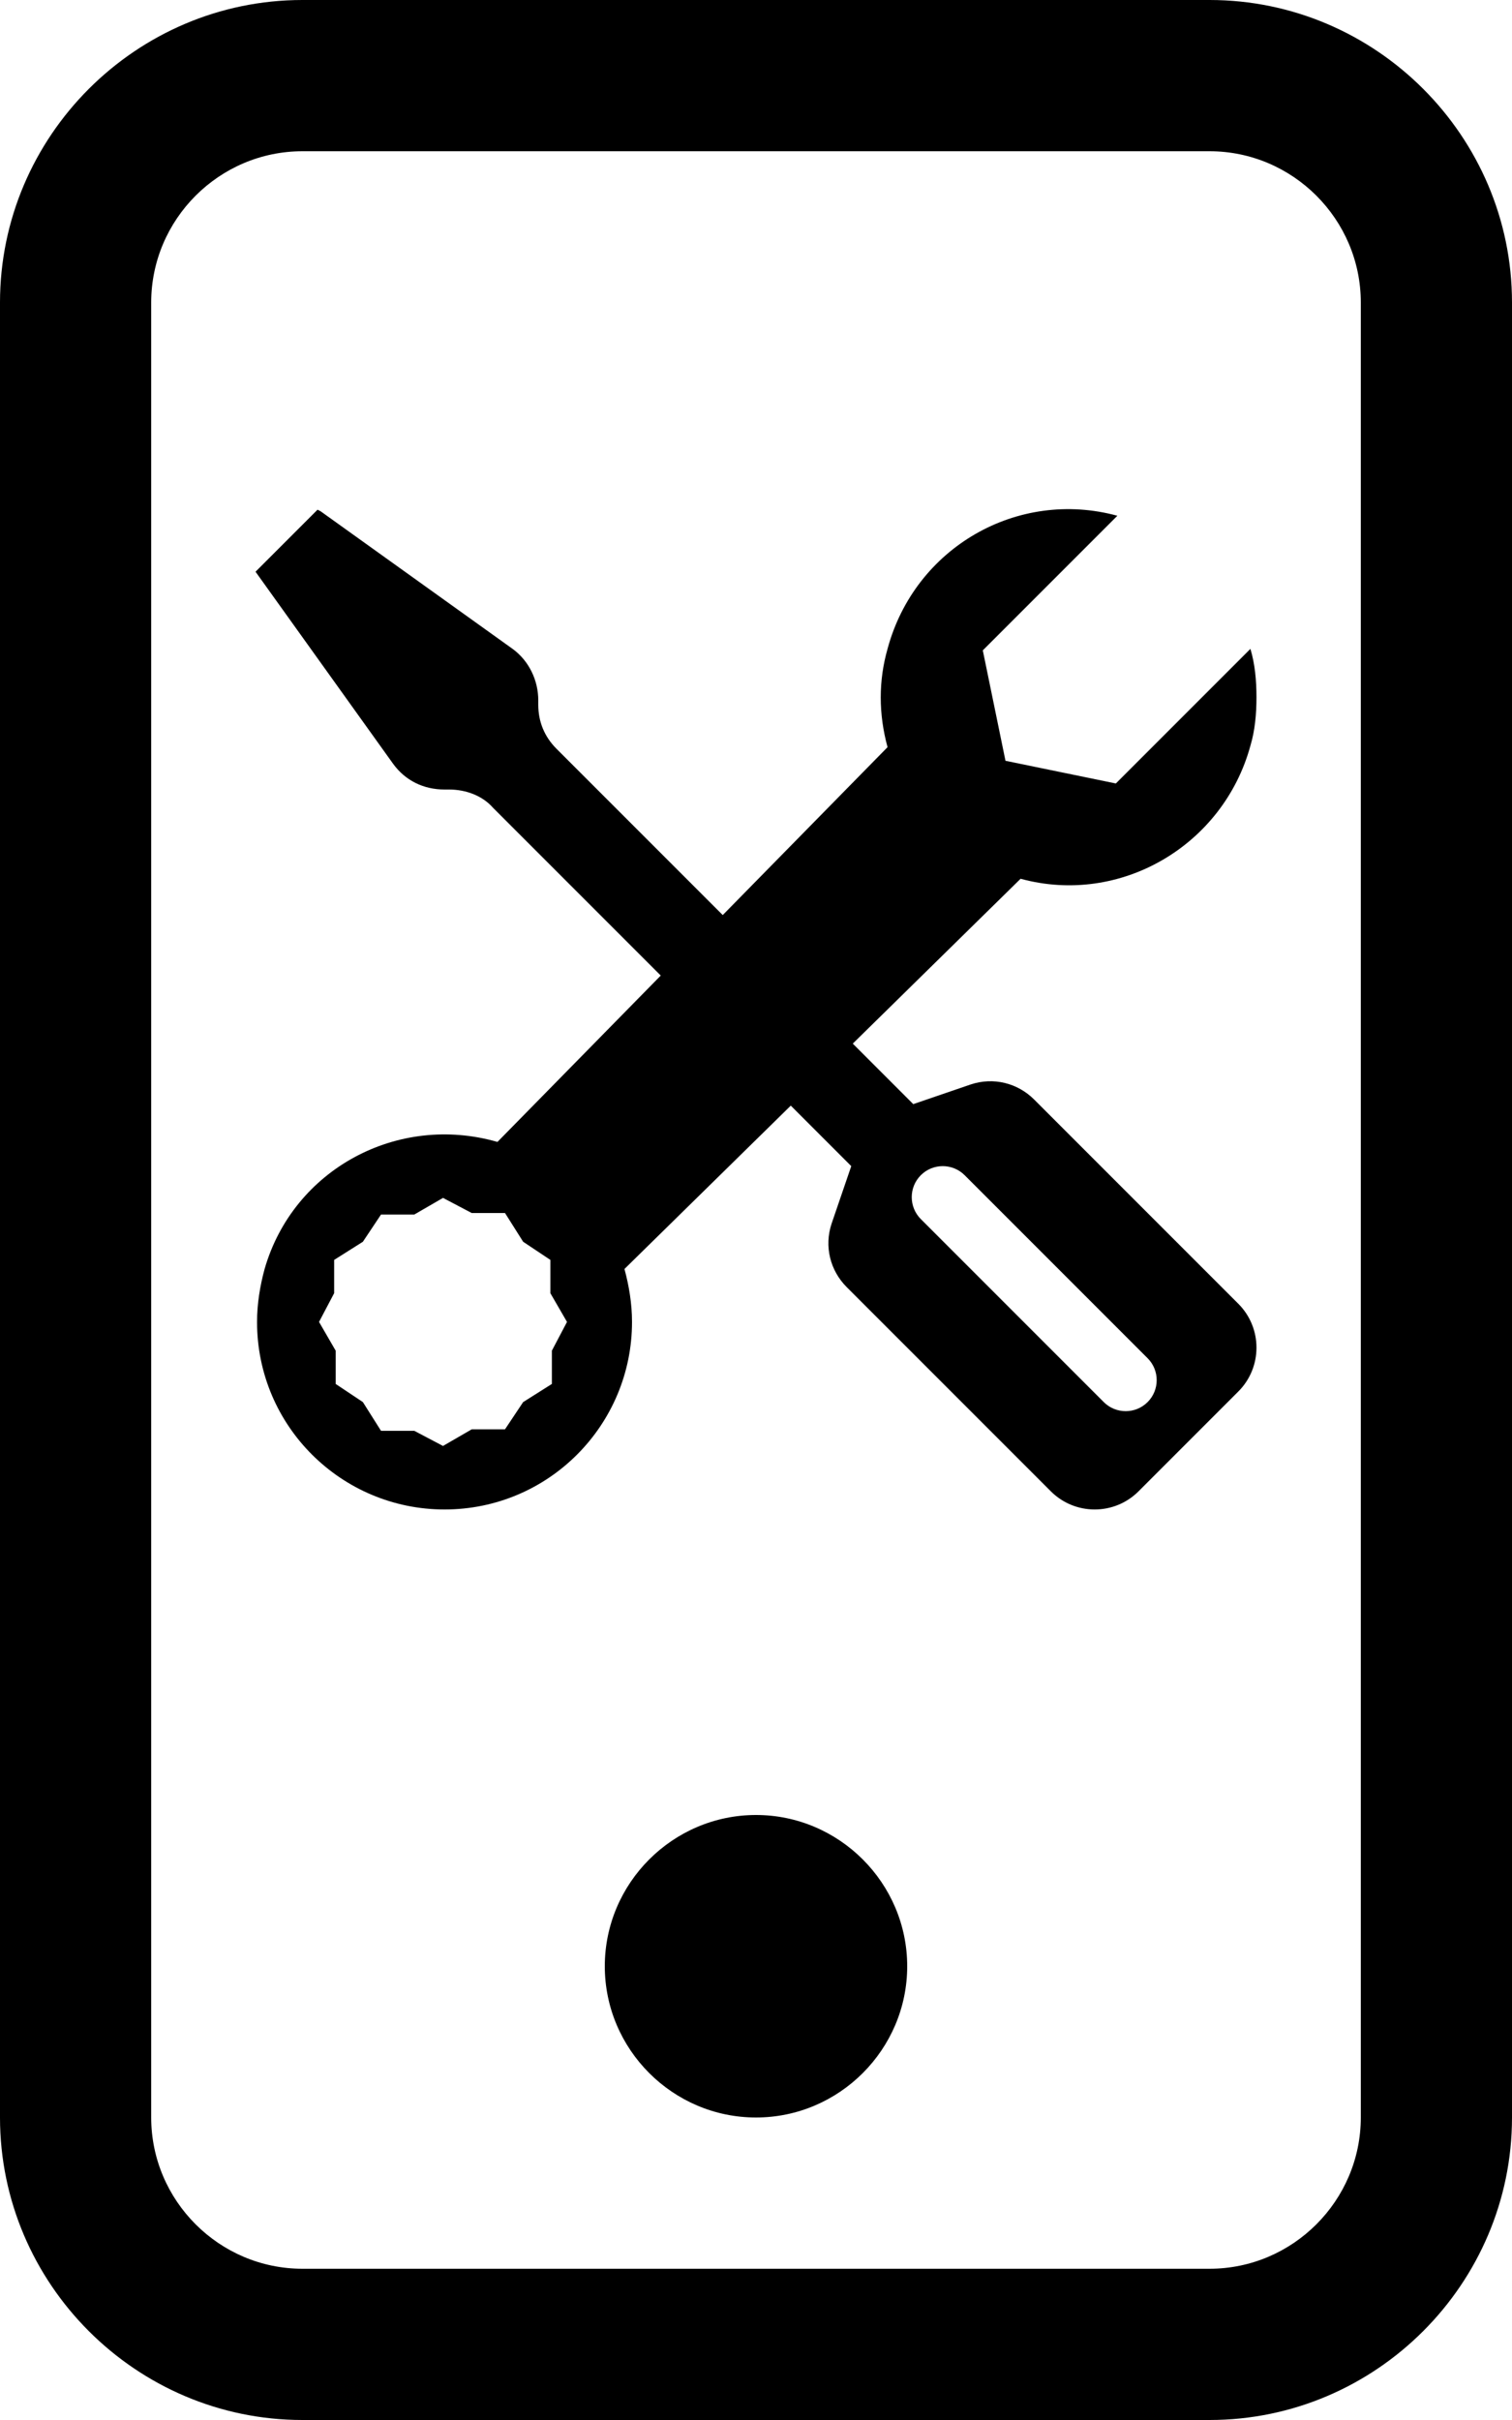
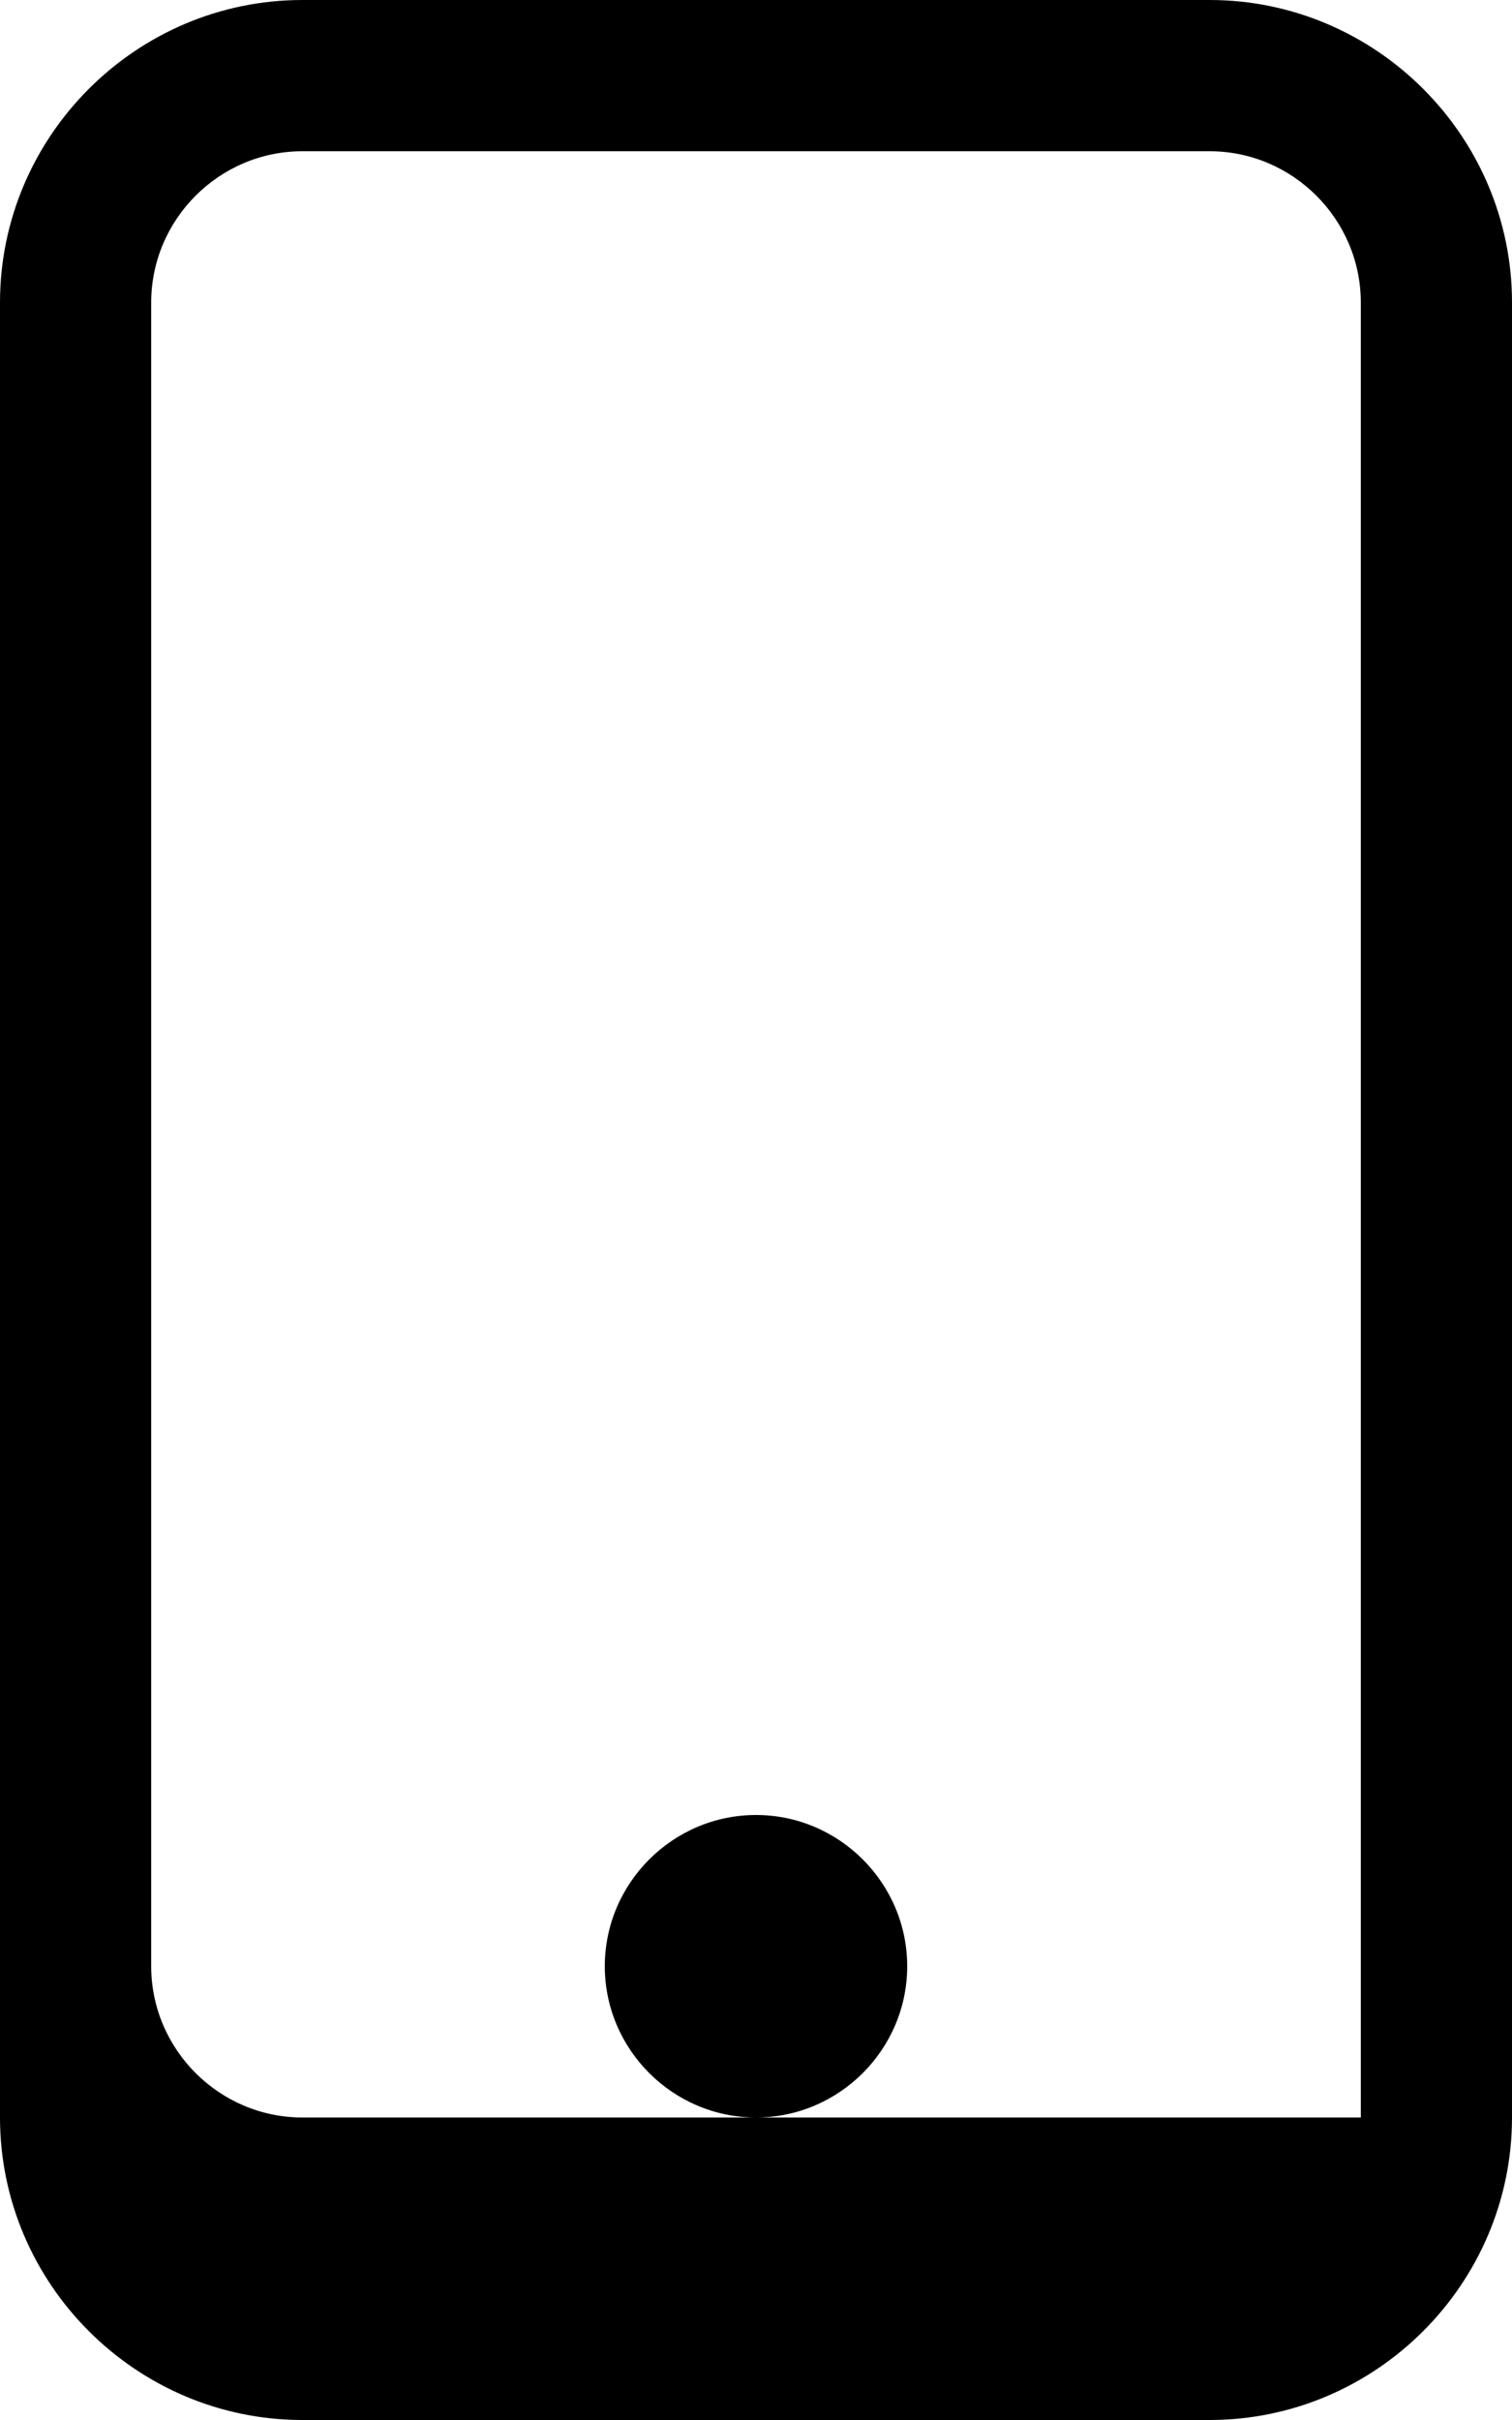
<svg xmlns="http://www.w3.org/2000/svg" id="Layer_1" data-name="Layer 1" viewBox="0 0 10 16">
-   <path d="M8,1c.55,0,1,.45,1,1v12c0,.55-.45,1-1,1H2c-.55,0-1-.45-1-1V2c0-.55.45-1,1-1h6ZM2,0C.9,0,0,.9,0,2v12c0,1.1.9,2,2,2h6c1.1,0,2-.9,2-2V2c0-1.1-.9-2-2-2H2Z" style="fill: #000; stroke-width: 0px;" />
+   <path d="M8,1c.55,0,1,.45,1,1v12H2c-.55,0-1-.45-1-1V2c0-.55.45-1,1-1h6ZM2,0C.9,0,0,.9,0,2v12c0,1.1.9,2,2,2h6c1.1,0,2-.9,2-2V2c0-1.1-.9-2-2-2H2Z" style="fill: #000; stroke-width: 0px;" />
  <path d="M5,14c.55,0,1-.45,1-1s-.45-1-1-1-1,.45-1,1,.45,1,1,1" style="fill: #000; stroke-width: 0px;" />
-   <path d="M2.1,3.37l-.41.41.91,1.27c.08.11.2.17.34.17h.03c.11,0,.22.04.29.12l1.11,1.11-1.08,1.1c-.66-.19-1.35.18-1.54.84-.03.11-.05.23-.05.35,0,.69.56,1.24,1.24,1.24.69,0,1.24-.56,1.24-1.24,0-.12-.02-.24-.05-.35l1.1-1.08.4.4-.13.38c-.05.15-.01.31.1.42l1.35,1.35c.16.16.42.16.58,0,0,0,0,0,0,0l.66-.66c.16-.16.16-.42,0-.58,0,0,0,0,0,0l-1.35-1.35c-.11-.11-.27-.15-.42-.1l-.38.13-.4-.4,1.11-1.09c.66.18,1.34-.22,1.52-.88.03-.1.04-.21.04-.32,0-.11-.01-.22-.04-.32l-.89.89-.73-.15-.15-.73.89-.89c-.66-.18-1.34.21-1.52.88-.06.21-.06.43,0,.65l-1.09,1.11-1.1-1.1c-.08-.08-.12-.18-.12-.29v-.03c0-.13-.06-.26-.17-.34l-1.27-.91ZM6.09,7.77c.08-.08.21-.08.29,0,0,0,0,0,0,0l1.21,1.21c.08.08.08.21,0,.29-.08.08-.21.08-.29,0l-1.21-1.21c-.08-.08-.08-.21,0-.29,0,0,0,0,0,0M2.93,7.92l.19.1h.22s.12.19.12.19l.18.12v.22s.11.19.11.19l-.1.19v.22s-.19.12-.19.12l-.12.18h-.22s-.19.11-.19.11l-.19-.1h-.22s-.12-.19-.12-.19l-.18-.12v-.22s-.11-.19-.11-.19l.1-.19v-.22s.19-.12.19-.12l.12-.18h.22s.19-.11.19-.11Z" style="fill: #000; stroke-width: 0px;" />
</svg>